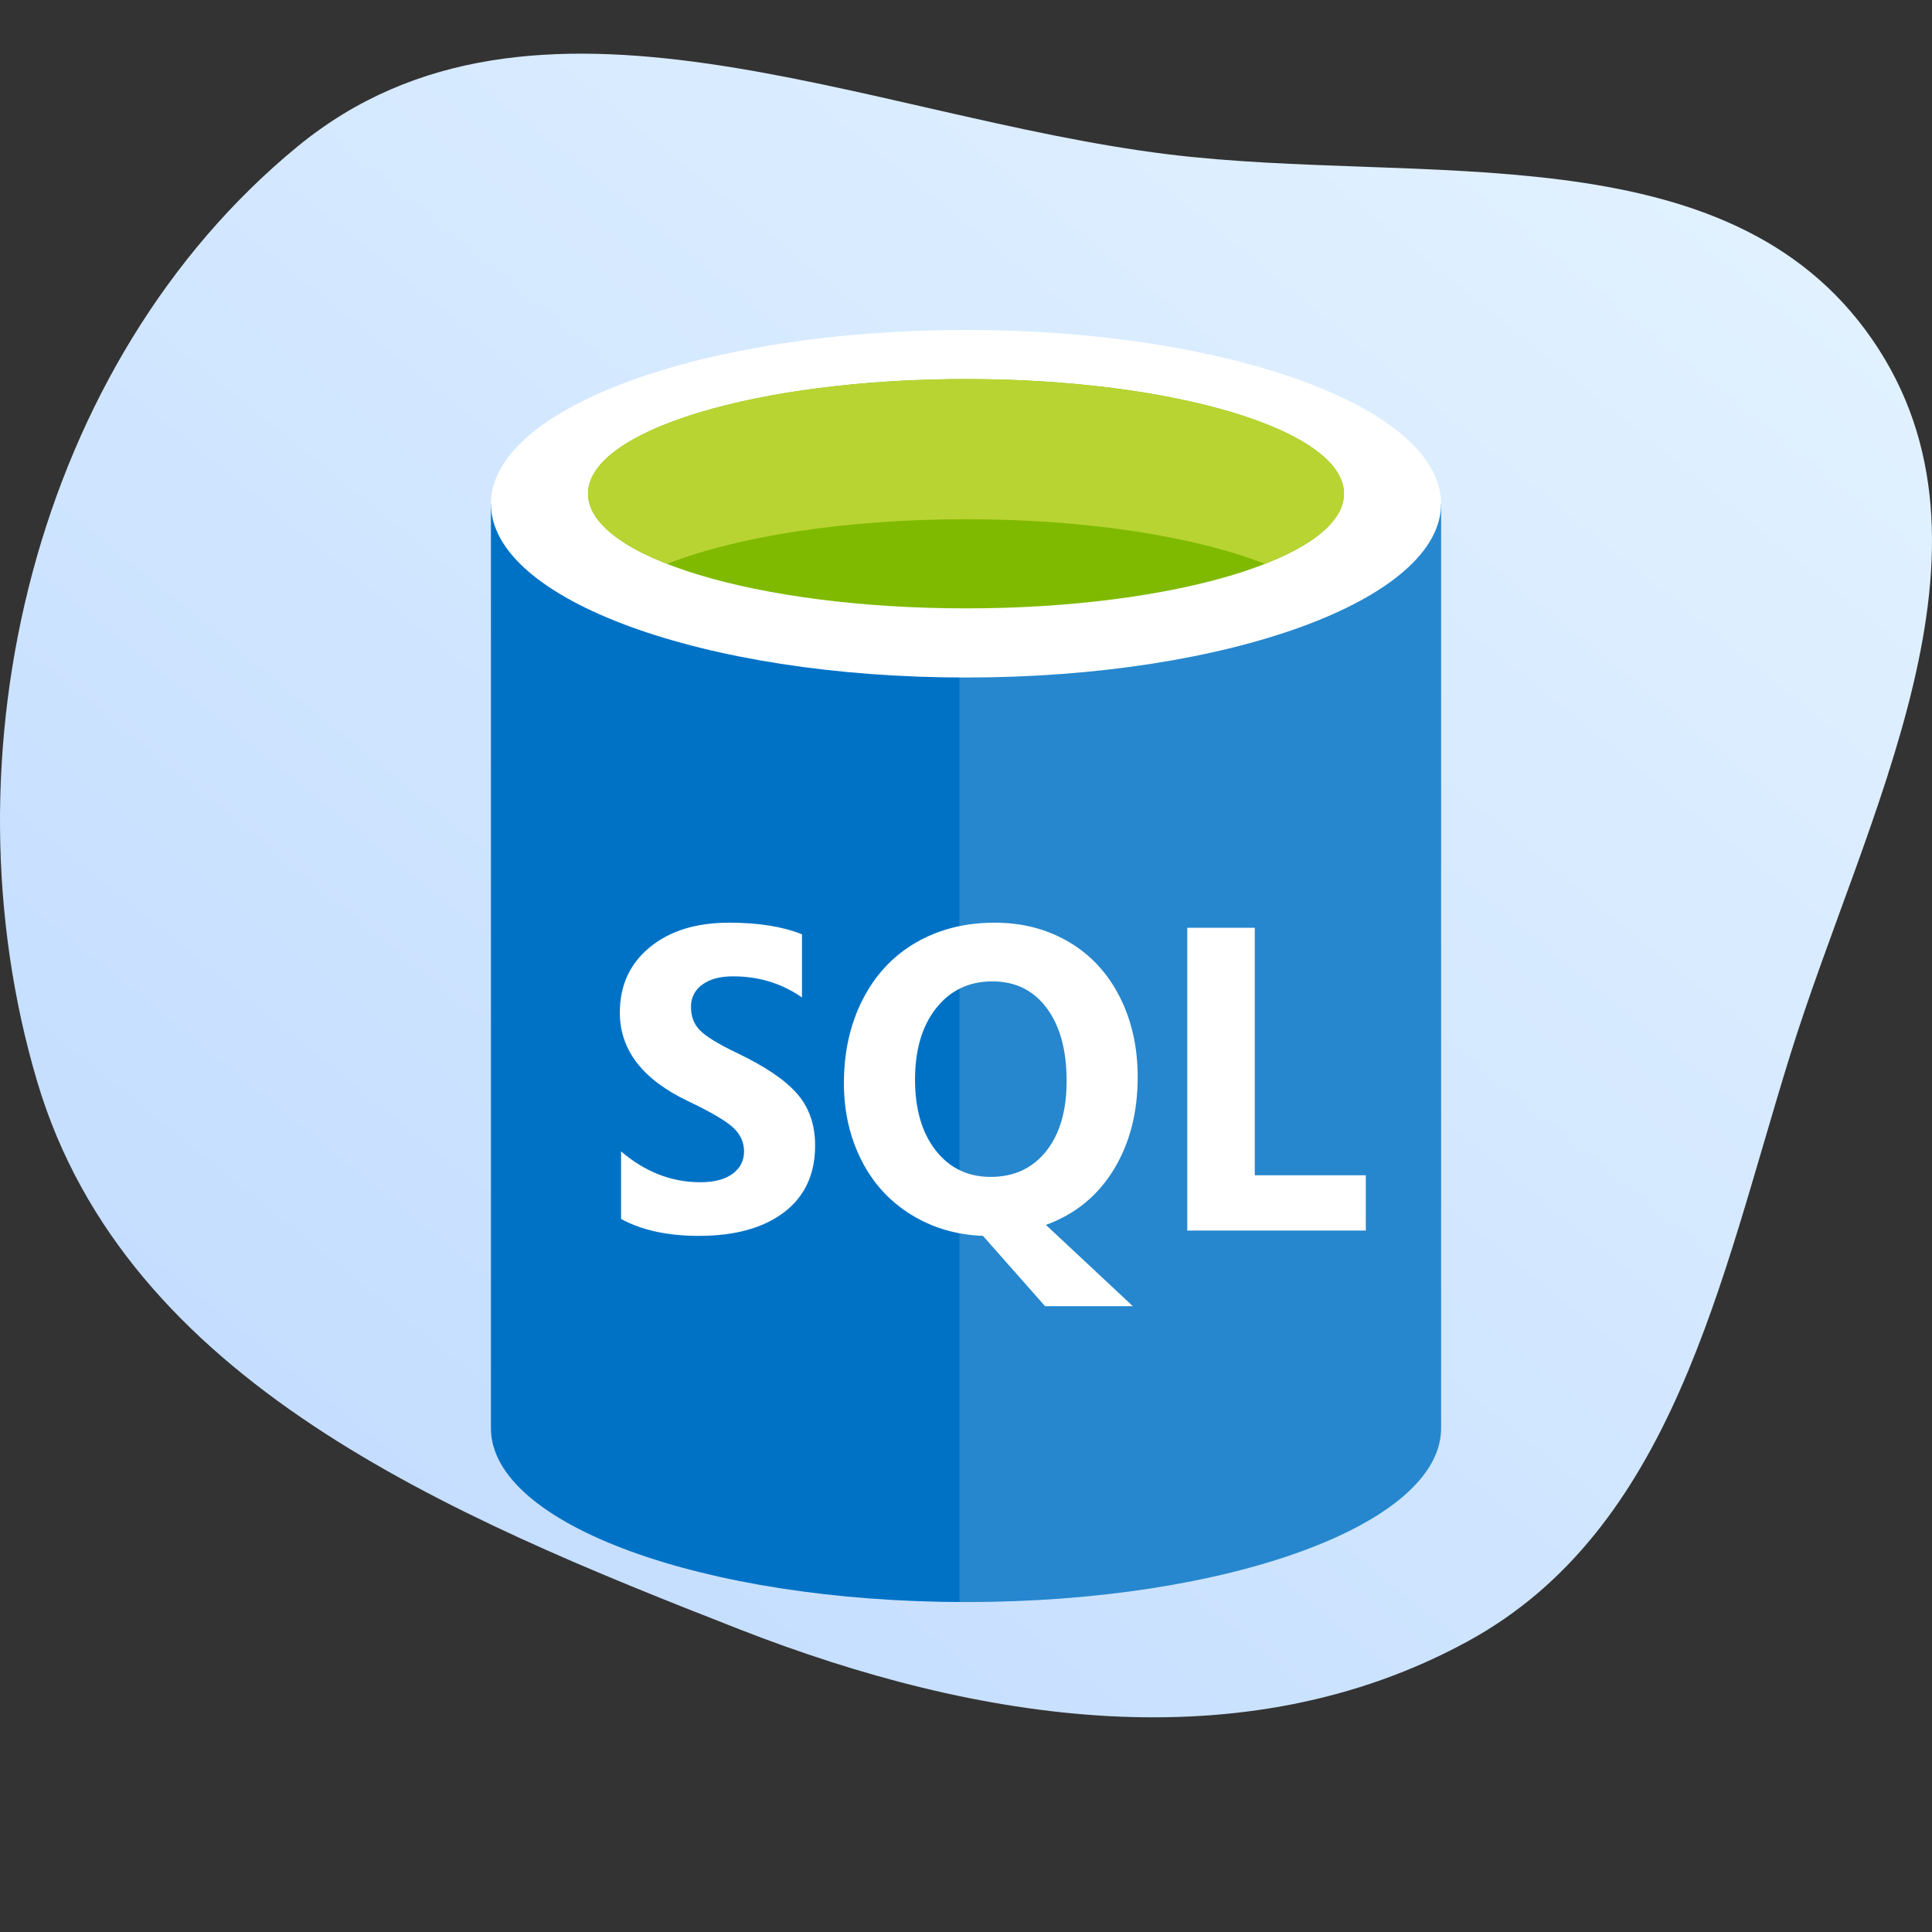
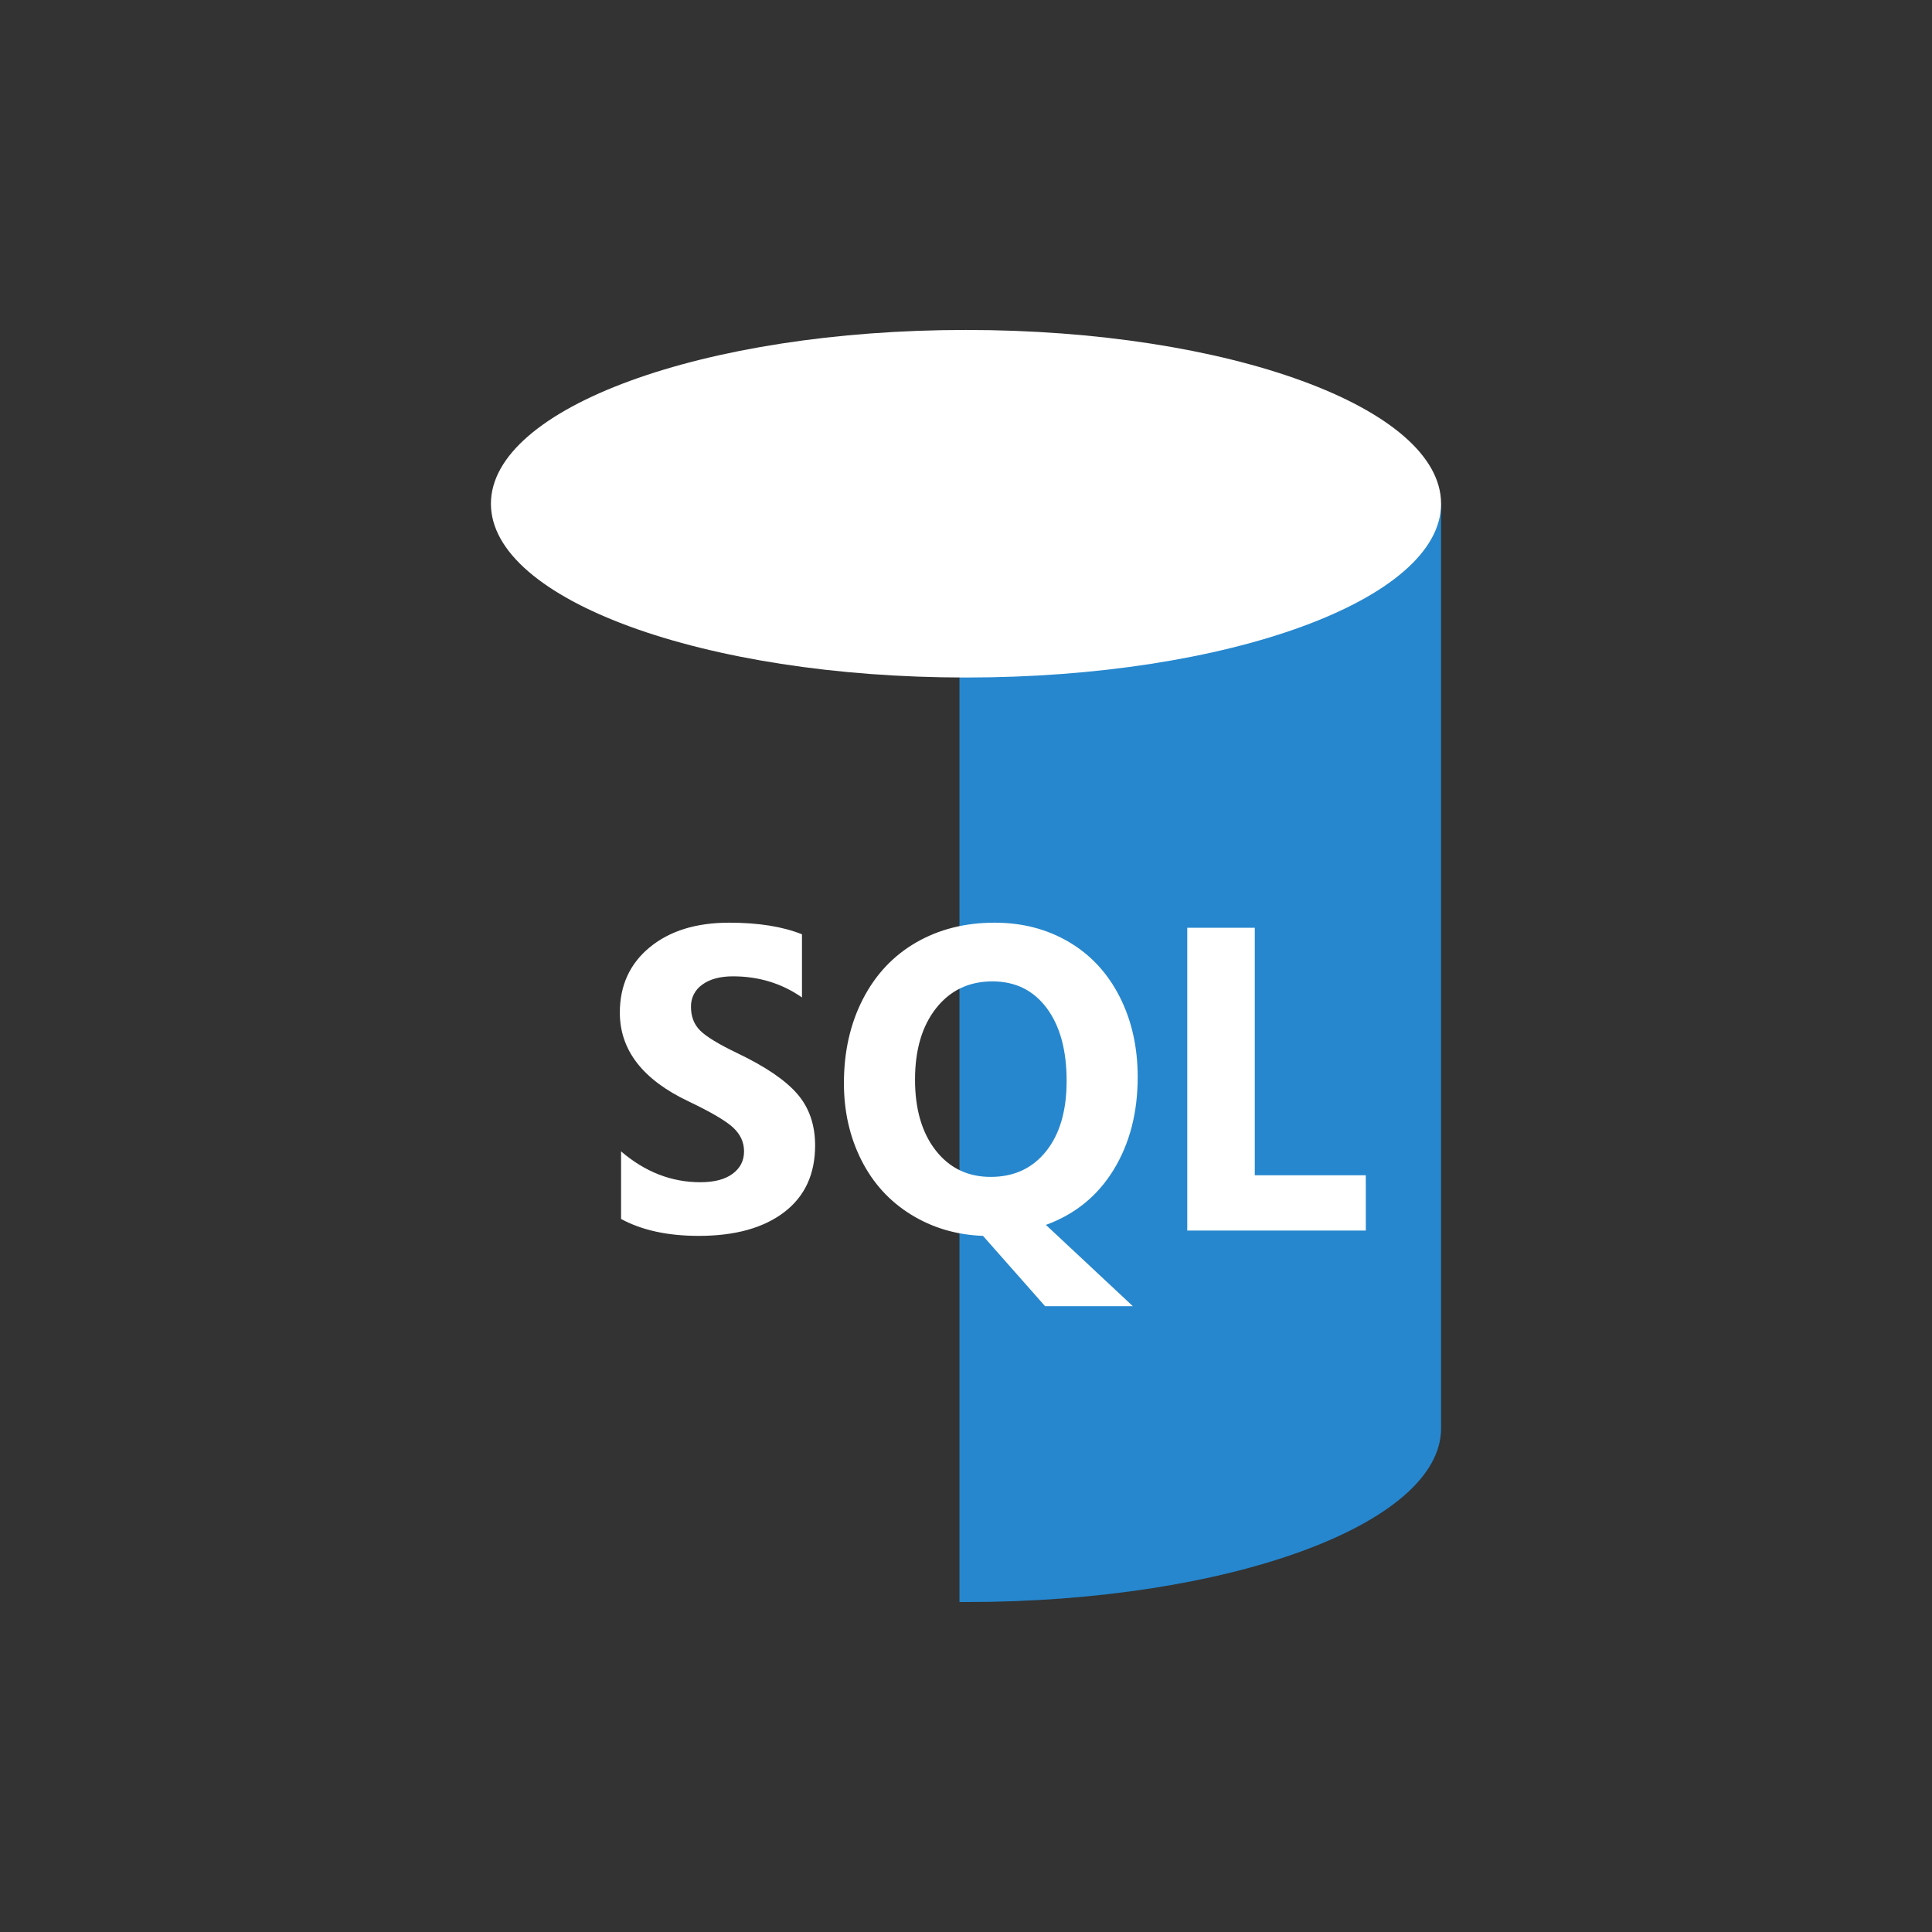
<svg xmlns="http://www.w3.org/2000/svg" width="180" height="180" viewBox="0 0 180 180" fill="none">
  <rect x="0" y="0" width="180" height="180" fill="#333333" stroke="none" />
-   <path fill-rule="evenodd" clip-rule="evenodd" d="M166.761 98.377C160.278 119.235 155.886 142.469 136.755 152.914C115.862 164.321 91.085 160.474 68.904 151.803C41.835 141.222 11.796 128.733 3.481 100.817C-5.585 70.383 3.249 33.722 27.746 13.628C49.753 -4.425 80.616 10.91 108.854 14.379C132.456 17.277 160.917 12.023 174.444 31.645C187.811 51.034 173.749 75.89 166.761 98.377Z" fill="url(#paint0_linear_3542_30890)" />
-   <path fill-rule="evenodd" clip-rule="evenodd" d="M45.738 46.932V133.065C45.738 142.009 65.555 149.259 90 149.259V46.932H45.738Z" fill="#0072C6" />
  <path fill-rule="evenodd" clip-rule="evenodd" d="M89.394 149.258H90C114.445 149.258 134.262 142.01 134.262 133.067V46.933H89.394V149.259V149.258Z" fill="#0072C6" />
  <path opacity="0.15" fill-rule="evenodd" clip-rule="evenodd" d="M89.394 149.258H90C114.445 149.258 134.262 142.01 134.262 133.067V46.933H89.394V149.259V149.258Z" fill="white" />
  <path fill-rule="evenodd" clip-rule="evenodd" d="M134.262 46.932C134.262 55.874 114.445 63.123 90 63.123C65.555 63.123 45.738 55.874 45.738 46.932C45.738 37.99 65.555 30.741 90 30.741C114.445 30.741 134.262 37.99 134.262 46.932Z" fill="white" />
-   <path fill-rule="evenodd" clip-rule="evenodd" d="M125.212 45.998C125.212 51.902 109.447 56.681 90 56.681C70.553 56.681 54.785 51.902 54.785 45.998C54.785 40.095 70.553 35.315 90 35.315C109.447 35.315 125.212 40.098 125.212 45.998Z" fill="#7FBA00" />
-   <path fill-rule="evenodd" clip-rule="evenodd" d="M117.837 52.529C122.446 50.723 125.217 48.462 125.217 46.005C125.215 40.101 109.45 35.319 90 35.319C70.55 35.319 54.788 40.101 54.788 46.005C54.788 48.461 57.557 50.723 62.168 52.529C68.605 50.005 78.666 48.376 90.001 48.376C101.337 48.376 111.395 50.005 117.837 52.529Z" fill="#B8D432" />
  <path fill-rule="evenodd" clip-rule="evenodd" d="M75.942 106.721C75.942 109.398 74.982 111.471 73.058 112.939C71.134 114.407 68.481 115.144 65.092 115.144C62.209 115.144 59.8 114.619 57.864 113.569V107.271C60.098 109.187 62.559 110.145 65.247 110.145C66.545 110.145 67.55 109.883 68.258 109.357C68.967 108.831 69.321 108.138 69.321 107.27C69.321 106.418 68.98 105.677 68.298 105.047C67.617 104.418 66.23 103.604 64.139 102.607C59.878 100.59 57.749 97.831 57.749 94.345C57.749 91.815 58.677 89.785 60.536 88.256C62.395 86.727 64.861 85.964 67.937 85.964C70.665 85.964 72.922 86.327 74.718 87.047V92.93C72.835 91.618 70.691 90.963 68.289 90.963C67.082 90.963 66.128 91.221 65.427 91.738C65.094 91.969 64.823 92.279 64.64 92.642C64.457 93.004 64.366 93.407 64.377 93.813C64.377 94.705 64.658 95.437 65.225 96.007C65.791 96.578 66.948 97.283 68.701 98.123C71.312 99.37 73.171 100.634 74.284 101.92C75.396 103.206 75.942 104.809 75.942 106.721ZM105.996 100.348C105.996 103.667 105.248 106.548 103.755 108.985C102.262 111.422 100.158 113.135 97.445 114.12L105.546 121.695H97.367L91.582 115.142C89.102 115.052 86.863 114.388 84.87 113.155C82.877 111.923 81.336 110.234 80.253 108.089C79.171 105.944 78.626 103.552 78.626 100.917C78.626 97.993 79.213 95.385 80.388 93.096C81.562 90.807 83.215 89.046 85.345 87.813C87.476 86.581 89.914 85.964 92.671 85.964C95.239 85.964 97.542 86.561 99.575 87.755C101.609 88.95 103.184 90.646 104.309 92.85C105.433 95.055 105.996 97.555 105.996 100.348ZM99.375 100.704C99.375 97.843 98.758 95.585 97.523 93.924C96.288 92.264 94.602 91.434 92.458 91.434C90.276 91.434 88.531 92.267 87.217 93.93C85.904 95.594 85.251 97.813 85.251 100.581C85.251 103.336 85.892 105.535 87.177 107.181C88.463 108.827 90.17 109.649 92.3 109.649C94.471 109.649 96.189 108.852 97.463 107.259C98.736 105.667 99.375 103.483 99.375 100.704ZM127.25 114.65H110.614V86.438H116.906V109.496H127.248L127.25 114.65Z" fill="white" />
  <defs>
    <linearGradient id="paint0_linear_3542_30890" x1="145.391" y1="6.5" x2="37.315" y2="139.934" gradientUnits="userSpaceOnUse">
      <stop stop-color="#E1F1FF" />
      <stop offset="1" stop-color="#C5DEFF" />
    </linearGradient>
  </defs>
</svg>